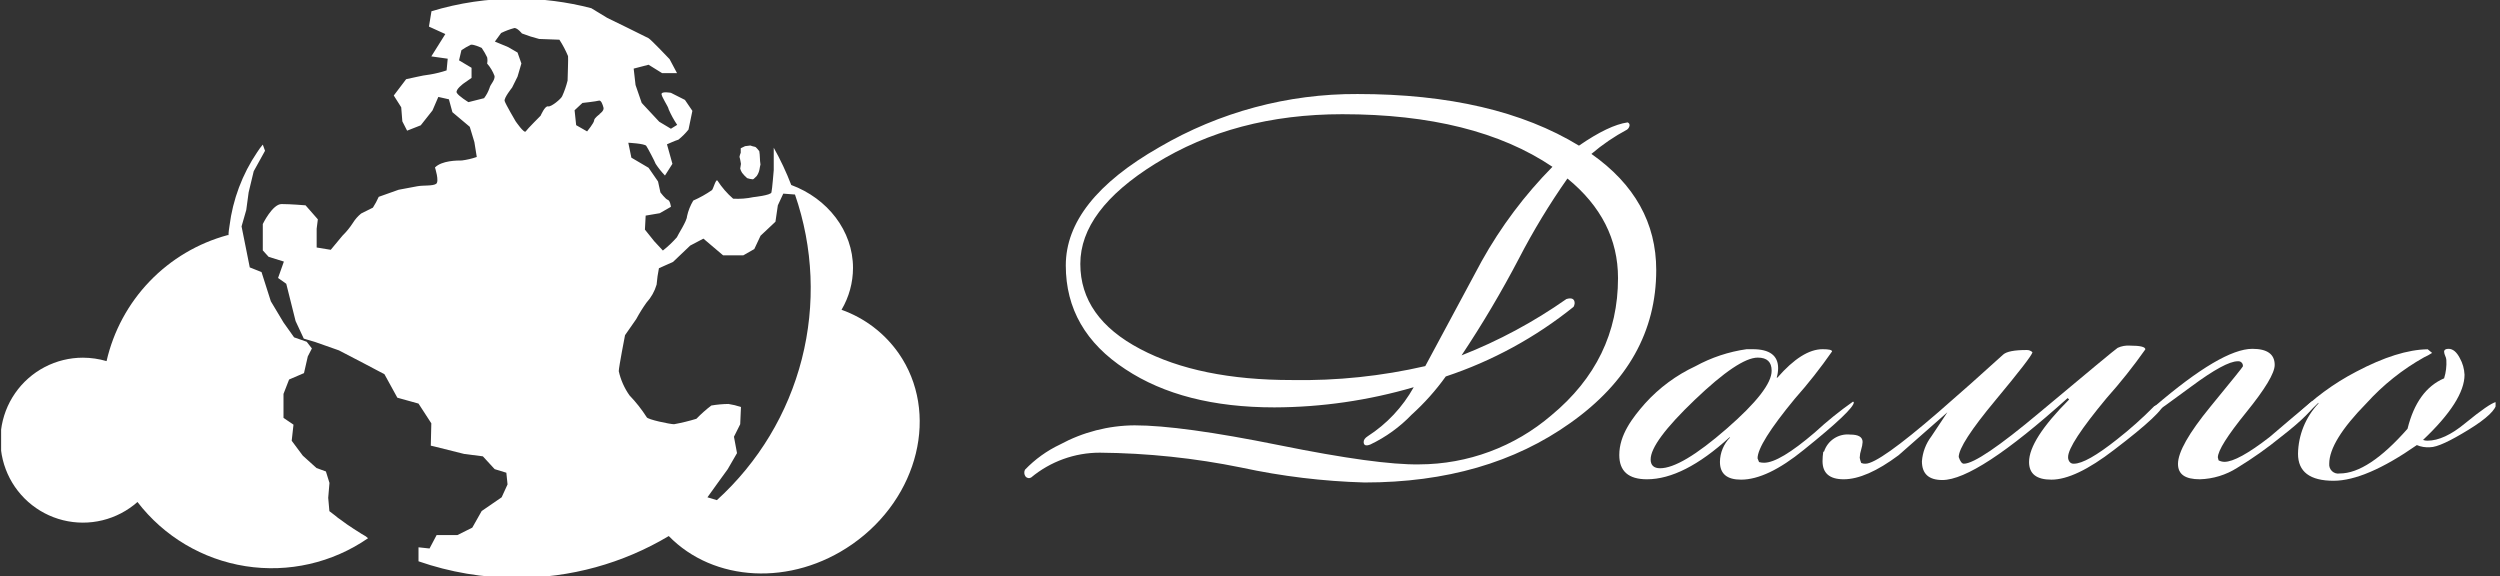
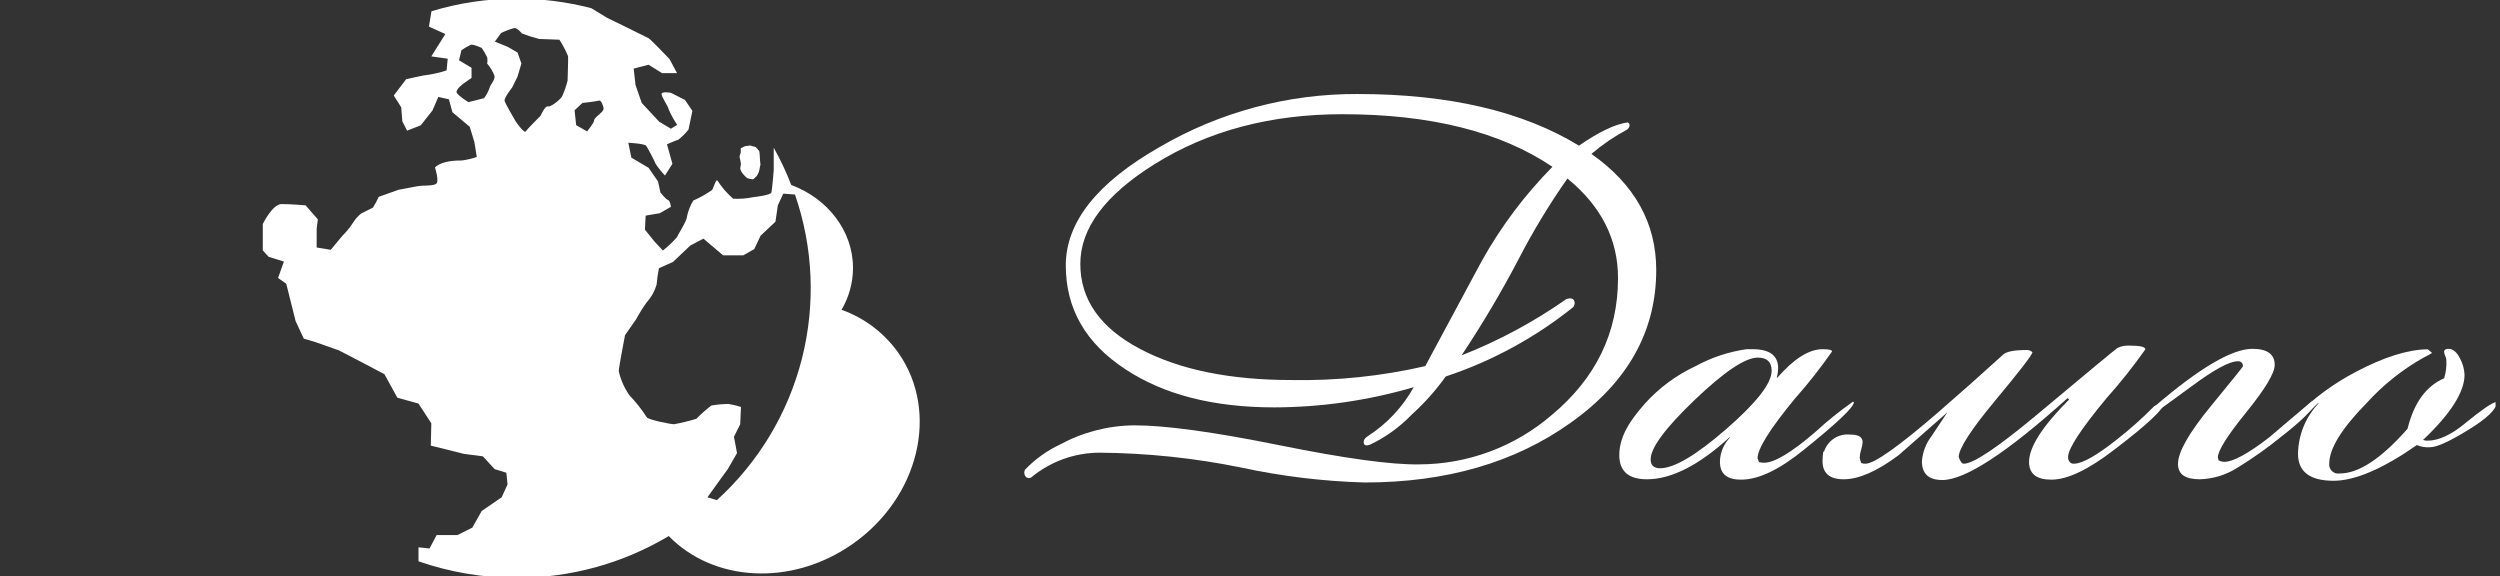
<svg xmlns="http://www.w3.org/2000/svg" width="451" height="104" viewBox="0 0 451 104" fill="none">
  <rect x="0" y="0" width="451" height="104" fill="#333333" stroke="none" />
  <g clip-path="url(#clip0_139_12)">
    <path d="M325.397 81.153C320.998 84.737 317.225 86.529 314.08 86.529C311.54 86.529 310.277 85.467 310.277 83.33C310.292 81.673 310.952 80.087 312.118 78.908H311.984C306.464 83.944 301.504 86.462 297.105 86.462C293.785 86.462 292.118 85.01 292.118 82.08C292.118 78.451 294.497 75.36 296.769 72.779C299.321 69.952 302.415 67.667 305.868 66.059C308.732 64.491 311.856 63.453 315.088 62.995C315.451 62.995 315.814 62.995 316.177 62.995C319.241 62.995 320.774 64.137 320.774 66.422C320.768 67 320.682 67.574 320.518 68.129H320.639C323.623 64.715 326.338 62.995 328.798 62.995C329.94 62.995 330.504 63.129 330.504 63.398C328.433 66.372 326.189 69.222 323.784 71.933C319.304 77.362 317.064 80.947 317.064 82.685L317.333 83.357C317.63 83.443 317.938 83.484 318.247 83.478C320.093 83.478 323.139 81.659 327.386 78.021C329.564 76.013 331.872 74.149 334.295 72.443L334.429 72.578C334.469 73.411 331.445 76.301 325.397 81.153ZM319.604 66.879C319.604 65.293 318.771 64.513 317.104 64.513C314.837 64.513 311.047 67.054 305.734 72.134C300.42 77.215 297.768 80.799 297.777 82.886C297.777 83.935 298.355 84.472 299.484 84.472C302.02 84.472 306.011 82.103 311.459 77.362C316.907 72.623 319.622 69.128 319.604 66.879Z" fill="white" />
    <path d="M381.377 81.153C376.726 84.737 372.958 86.529 370.073 86.529C367.385 86.529 366.041 85.481 366.041 83.344C366.041 80.656 368.451 76.897 373.272 72.067L373.003 71.812C362.054 81.668 354.518 86.596 350.396 86.596C347.937 86.596 346.714 85.467 346.714 83.209C346.838 81.58 347.431 80.021 348.421 78.72L351.31 74.379C348.42 76.906 345.477 79.5 342.507 82.121C338.627 85.015 335.325 86.462 332.601 86.462C330.061 86.462 328.784 85.373 328.784 83.182C328.789 82.611 328.834 82.04 328.918 81.475H329.053C329.366 80.496 330.008 79.654 330.87 79.094C331.732 78.533 332.761 78.287 333.784 78.397C335.276 78.397 336.015 78.841 336.015 79.742C335.985 80.198 335.899 80.65 335.76 81.086C335.601 81.568 335.511 82.07 335.491 82.578C335.549 82.899 335.639 83.214 335.76 83.518C336.005 83.624 336.272 83.67 336.539 83.653C338.125 83.653 342.511 80.548 349.697 74.338C353.631 70.925 357.529 67.462 361.391 63.949C362.009 63.411 363.407 63.143 365.597 63.143C365.793 63.133 365.988 63.164 366.17 63.234C366.353 63.303 366.519 63.409 366.659 63.546C366.561 64.083 364.321 66.987 359.939 72.255C355.557 77.524 353.362 80.92 353.353 82.443C353.622 83.249 353.931 83.653 354.281 83.653C356.028 83.653 360.598 80.575 367.95 74.406C376.91 66.906 381.601 63.022 382.022 62.753C382.719 62.431 383.487 62.293 384.253 62.35C386.094 62.35 387.022 62.578 387.022 63.022C384.868 66.08 382.539 69.01 380.046 71.798C375.409 77.376 373.084 80.938 373.084 82.443C373.069 82.757 373.164 83.066 373.353 83.317C373.445 83.433 373.564 83.524 373.7 83.582C373.836 83.641 373.985 83.665 374.132 83.653C375.629 83.653 378.214 82.197 381.887 79.285C384.254 77.433 386.499 75.431 388.608 73.29L390.314 72.47L390.449 72.605C390.449 73.707 387.425 76.556 381.377 81.153Z" fill="white" />
    <path d="M417.854 72.403C417.411 73.747 415.3 75.857 411.537 78.774C409.017 80.831 406.358 82.712 403.58 84.405C401.566 85.684 399.245 86.394 396.86 86.462C394.172 86.462 392.909 85.548 392.909 83.693C392.909 81.569 394.858 78.129 398.755 73.371C402.666 68.613 404.615 66.18 404.615 66.099C404.633 65.974 404.622 65.845 404.581 65.724C404.541 65.604 404.473 65.494 404.383 65.404C404.293 65.314 404.184 65.246 404.063 65.206C403.942 65.166 403.814 65.154 403.688 65.172C402.2 65.172 399.418 66.682 395.341 69.701C391.264 72.721 389.141 74.235 388.971 74.244C388.876 74.244 388.742 74.15 388.567 73.976C388.542 73.747 388.589 73.517 388.702 73.317C396.766 66.4 402.64 62.937 406.322 62.928C409.01 62.928 410.354 63.895 410.354 65.831C410.354 67.309 408.647 70.154 405.234 74.365C401.82 78.577 400.108 81.296 400.099 82.524L400.234 83.048C400.557 83.218 400.916 83.31 401.282 83.317C402.868 83.317 405.587 81.825 409.44 78.841C411.985 76.655 414.525 74.509 417.061 72.403H417.854V72.403Z" fill="white" />
    <path d="M450.326 72.793C450.326 73.841 448.66 75.481 445.326 77.524C441.993 79.567 439.668 80.682 438.364 80.682C437.556 80.743 436.745 80.61 435.999 80.293C429.852 84.576 424.852 86.722 420.999 86.731C416.707 86.731 414.561 85.109 414.561 81.865C414.613 78.487 415.927 75.251 418.244 72.793V72.658C415.959 74.943 414.561 76.086 414.037 76.086C414.019 76.088 414 76.086 413.983 76.08C413.966 76.074 413.95 76.064 413.937 76.051C413.924 76.038 413.914 76.022 413.908 76.005C413.902 75.988 413.9 75.969 413.903 75.951V75.709L414.037 75.185C417.27 71.908 420.998 69.16 425.085 67.04C430.076 64.406 434.368 63.062 437.961 63.008L438.754 63.667C438.292 63.969 437.806 64.234 437.302 64.46C433.413 66.637 429.904 69.434 426.913 72.739C422.433 77.3 420.193 80.938 420.193 83.653C420.168 83.903 420.201 84.156 420.291 84.391C420.38 84.627 420.523 84.838 420.708 85.008C420.893 85.179 421.115 85.305 421.357 85.375C421.599 85.445 421.854 85.458 422.101 85.413C425.515 85.413 429.588 82.725 434.319 77.349C435.474 72.672 437.674 69.639 440.918 68.25C441.251 67.177 441.388 66.052 441.321 64.93C441.301 64.678 441.232 64.431 441.119 64.204C441.008 63.972 440.939 63.722 440.918 63.465C440.918 63.116 441.187 62.928 441.711 62.928C442.504 62.928 443.176 63.492 443.754 64.608C444.267 65.526 444.557 66.553 444.601 67.605C444.601 70.723 442.105 74.643 437.114 79.365C437.369 79.457 437.637 79.502 437.907 79.5C439.91 79.5 442.195 78.451 444.735 76.341C447.625 73.976 449.466 72.712 450.259 72.524C450.309 72.605 450.332 72.698 450.326 72.793V72.793Z" fill="white" />
    <path d="M298.785 48.721C298.785 59.787 293.628 68.976 283.315 76.287C273.261 83.456 260.878 87.04 246.165 87.04C238.693 86.829 231.256 85.929 223.948 84.352C215.542 82.636 206.99 81.736 198.411 81.663C193.884 81.66 189.499 83.244 186.019 86.139C185.856 86.239 185.661 86.275 185.473 86.24C185.284 86.205 185.115 86.102 184.998 85.951C184.874 85.777 184.8 85.572 184.784 85.359C184.767 85.146 184.809 84.933 184.904 84.741C186.719 82.849 188.864 81.305 191.234 80.185C195.363 77.948 199.979 76.761 204.675 76.731C210.266 76.731 218.975 77.927 230.803 80.319C242.631 82.712 251.04 83.863 256.031 83.774C264.779 83.753 273.234 80.612 279.874 74.916C287.885 68.277 291.89 60.029 291.89 50.172C291.89 43.157 288.848 37.167 282.764 32.203C279.527 36.812 276.604 41.635 274.014 46.638C270.875 52.64 267.421 58.473 263.665 64.11C270.349 61.484 276.697 58.073 282.576 53.949C283.57 53.64 284.068 53.949 284.068 54.702C284.055 54.928 283.99 55.149 283.879 55.347C277.003 60.879 269.192 65.135 260.816 67.914C259.018 70.427 256.954 72.739 254.66 74.809C252.523 77.036 250 78.858 247.214 80.185C246.407 80.508 246.004 80.346 246.004 79.728C246.004 79.352 246.246 79.016 246.743 78.693C250.193 76.472 253.041 73.434 255.036 69.849C246.872 72.241 238.41 73.468 229.902 73.492C218.908 73.492 209.948 71.198 203.022 66.61C195.853 61.924 192.269 55.683 192.269 47.888C192.269 40.092 197.892 32.982 209.137 26.558C219.984 20.213 232.336 16.899 244.902 16.961C261.353 16.961 274.668 20.066 284.847 26.275C288.449 23.789 291.366 22.404 293.61 22.082C293.729 22.116 293.831 22.192 293.897 22.296C293.964 22.4 293.991 22.524 293.973 22.646C293.95 22.794 293.897 22.935 293.819 23.062C293.74 23.189 293.637 23.299 293.516 23.386C291.223 24.61 289.069 26.079 287.092 27.767C294.887 33.242 298.785 40.227 298.785 48.721ZM280.062 30.092C270.681 23.766 258.047 20.603 242.16 20.603C229.248 20.603 217.994 23.583 208.398 29.541C199.393 35.133 194.89 41.154 194.89 47.605C194.89 54.057 198.497 59.178 205.71 62.968C212.788 66.704 221.919 68.568 233.101 68.559C241.18 68.703 249.246 67.859 257.119 66.046L267.28 47.135C270.75 40.902 275.05 35.169 280.062 30.092V30.092Z" fill="white" />
    <path d="M137.083 28.439C137.074 28.047 137.038 27.656 136.975 27.27C136.975 27.27 136.384 26.49 136.209 26.49C135.92 26.435 135.637 26.354 135.362 26.248L134.408 26.369L133.629 26.745V27.552C133.629 27.552 133.346 28.237 133.427 28.398C133.508 28.56 133.669 29.568 133.669 29.568C133.669 29.568 133.534 30.307 133.534 30.415C133.605 30.693 133.724 30.956 133.884 31.194C134.152 31.537 134.454 31.852 134.784 32.135C135.119 32.25 135.467 32.322 135.819 32.35C135.954 32.35 136.343 31.893 136.518 31.745C136.752 31.404 136.916 31.021 137.002 30.616C137.002 30.482 137.19 29.675 137.19 29.675C137.128 29.266 137.092 28.853 137.083 28.439ZM162.109 63.72C159.573 60.103 155.975 57.365 151.813 55.884C153.162 53.6 153.877 50.997 153.883 48.344C153.883 41.624 149.273 35.791 142.741 33.371C141.853 31.058 140.797 28.812 139.583 26.651V30.683C139.583 30.683 139.3 34.191 139.166 34.715C139.032 35.24 135.913 35.562 135.913 35.562C134.713 35.819 133.483 35.914 132.258 35.844C131.174 34.902 130.228 33.812 129.449 32.605C129.153 32.175 128.75 33.869 128.454 34.285C127.389 35.025 126.254 35.659 125.067 36.181C124.539 37.058 124.157 38.016 123.938 39.017C123.938 39.85 122.258 42.39 122.11 42.807C121.342 43.679 120.496 44.48 119.583 45.199L118.024 43.519L116.344 41.422L116.478 38.895L119.019 38.465L121.035 37.309C121.035 37.309 120.9 36.181 120.484 36.06C120.067 35.939 119.14 34.715 119.14 34.715L118.71 32.74L117.003 30.267L113.898 28.439L113.347 25.751C113.347 25.751 116.304 25.899 116.586 26.315C116.868 26.732 118.132 29.124 118.279 29.554C118.774 30.308 119.336 31.014 119.96 31.665L121.304 29.554L120.322 26.033C120.322 26.033 121.976 25.294 122.379 25.2C123.054 24.66 123.667 24.047 124.207 23.372L124.906 19.998L123.562 18.023L121.035 16.746C121.035 16.746 119.503 16.463 119.355 16.893C119.207 17.324 120.618 19.286 120.618 19.703C121.044 20.69 121.561 21.635 122.164 22.525L121.035 23.224L118.925 21.96L115.766 18.573L114.651 15.334L114.315 12.377L117.003 11.679L119.449 13.197H122.137L120.793 10.671C120.793 10.671 117.473 7.163 117.003 6.894C116.532 6.625 109.543 3.225 109.543 3.225L106.667 1.477C102.269 0.332 97.744 -0.246 93.2 -0.243C87.995 -0.249 82.818 0.517 77.837 2.028L77.38 4.797L80.337 6.141L77.81 10.173L80.767 10.59L80.566 12.7C79.596 13.022 78.603 13.269 77.595 13.439C76.759 13.541 75.929 13.689 75.109 13.883L73.267 14.286L71.036 17.23L72.38 19.353L72.582 21.893L73.442 23.573L75.902 22.606L78.025 19.918L79.074 17.485L80.982 17.915L81.614 20.24L84.746 22.875L85.579 25.63L86.009 28.318C85.137 28.62 84.236 28.832 83.321 28.95C82.474 28.95 79.719 28.95 78.469 30.213C78.469 30.213 79.302 32.753 78.67 33.17C78.039 33.587 76.345 33.398 75.283 33.6L71.91 34.232L68.321 35.508C68.022 36.184 67.671 36.835 67.273 37.457L65.149 38.519C64.566 38.993 64.066 39.56 63.671 40.199C63.128 41.043 62.492 41.822 61.776 42.524L59.666 45.065L57.125 44.648V41.261L57.34 39.568L55.123 37.041C55.123 37.041 52.435 36.812 50.795 36.812C49.155 36.812 47.408 40.414 47.408 40.414V45.172L48.456 46.328L51.212 47.188L50.163 50.145L51.642 51.194L53.322 57.914L54.8 61.086L56.91 61.717L61.144 63.209L65.768 65.615L69.356 67.51L71.681 71.744L75.499 72.806L77.81 76.368L77.716 80.4L78.361 80.547L83.737 81.892L87.111 82.322L89.235 84.633L91.345 85.279L91.56 87.389L90.498 89.714L86.896 92.187L85.203 95.184L82.514 96.528H78.764L77.488 98.948L75.499 98.733V101.259C81.191 103.237 87.174 104.245 93.2 104.243C102.862 104.262 112.349 101.656 120.645 96.703C128.709 104.982 142.741 105.842 153.722 98.195C165.778 89.808 169.528 74.365 162.109 63.72ZM88.307 15.885C88.079 16.543 87.748 17.16 87.326 17.713L84.504 18.426C84.504 18.426 82.662 17.297 82.393 16.719C82.125 16.141 83.657 15.039 83.657 15.039L85.068 14.057V12.23L82.81 10.886L83.24 9.058C83.775 8.689 84.337 8.361 84.92 8.077C85.35 7.929 86.896 8.641 86.896 8.641C87.267 9.179 87.595 9.745 87.877 10.335C87.957 10.707 87.957 11.091 87.877 11.463C88.459 12.128 88.915 12.893 89.221 13.722C89.288 14.541 88.455 15.2 88.307 15.885ZM102.393 14.541C102.153 15.51 101.825 16.455 101.412 17.364C101.264 17.78 99.436 19.34 98.871 19.192C98.307 19.044 97.527 20.872 97.527 20.872C97.527 20.872 95.122 23.278 94.839 23.708C94.557 24.138 93.011 21.866 93.011 21.866C93.011 21.866 91.183 18.762 91.036 18.211C90.888 17.66 92.38 15.805 92.38 15.805L93.361 13.829L94.06 11.45L93.361 9.474L91.667 8.493L89.275 7.499L90.404 5.953C91.175 5.576 91.981 5.274 92.81 5.052C93.374 5.052 94.154 6.034 94.154 6.034C95.168 6.428 96.204 6.76 97.259 7.028C97.675 7.028 100.914 7.163 100.914 7.163C101.522 8.099 102.044 9.089 102.474 10.12C102.541 10.509 102.393 13.923 102.393 14.541V14.541ZM108.172 20.603C108.172 20.603 107.178 21.302 107.178 21.732C107.178 22.162 105.914 23.708 105.914 23.708L103.939 22.579L103.656 19.891L105.068 18.573C105.068 18.573 107.608 18.291 108.024 18.157C108.441 18.023 108.723 18.856 108.871 19.42C109.019 19.985 108.172 20.549 108.172 20.549V20.603ZM129.328 90.225L127.621 89.714C127.889 89.311 131.276 84.647 131.276 84.647L132.956 81.744L132.405 78.787L133.534 76.529L133.669 73.424C132.934 73.174 132.178 72.989 131.411 72.873C130.375 72.888 129.341 72.982 128.32 73.155C127.365 73.885 126.467 74.685 125.631 75.548C124.308 75.953 122.961 76.281 121.599 76.529C120.887 76.529 116.801 75.682 116.667 75.265C115.763 73.855 114.723 72.535 113.562 71.327C112.633 70.014 111.975 68.529 111.626 66.959C111.626 66.26 112.755 60.468 112.755 60.468L114.785 57.551C115.336 56.527 115.951 55.54 116.626 54.594C117.475 53.663 118.1 52.55 118.454 51.341C118.533 50.348 118.672 49.361 118.871 48.385L121.411 47.255L124.516 44.299L126.895 43.049L130.443 46.059H134.099L136.075 44.93L137.204 42.524L139.892 39.998L140.322 37.041L141.303 34.931L143.413 35.092C146.721 44.645 147.153 54.959 144.653 64.755C142.154 74.55 136.835 83.397 129.354 90.198L129.328 90.225Z" fill="white" />
-     <path d="M66.399 97.093C59.951 101.548 52.037 103.354 44.295 102.138C36.552 100.922 29.573 96.777 24.801 90.561C22.995 92.154 20.831 93.285 18.492 93.857C16.153 94.43 13.71 94.426 11.373 93.846C9.036 93.266 6.874 92.127 5.074 90.528C3.274 88.929 1.889 86.917 1.038 84.665C0.187 82.412 -0.105 79.987 0.187 77.597C0.48 75.207 1.348 72.924 2.718 70.943C4.087 68.963 5.917 67.344 8.05 66.226C10.182 65.109 12.555 64.525 14.963 64.526C16.405 64.532 17.839 64.74 19.223 65.145C20.461 59.734 23.145 54.762 26.99 50.759C30.834 46.755 35.694 43.872 41.05 42.417H41.225C41.225 41.852 41.319 41.315 41.4 40.764C41.995 35.986 43.713 31.417 46.413 27.431C46.736 26.947 47.058 26.476 47.408 26.087L47.811 27.202L45.768 30.898L44.854 34.702L44.424 37.887L43.577 40.844L44.424 45.065L45.056 48.237L47.179 49.083L48.859 54.352L51.144 58.169L53.053 60.857L55.324 61.65L56.265 62.86L55.526 64.298L54.84 67.309L52.152 68.465L51.144 71.058V75.386L52.945 76.609L52.623 79.513L54.625 82.201L57.098 84.432L58.792 85.05L59.437 87.12L59.209 89.808C59.209 89.808 59.33 91.152 59.423 92.214L60.459 93.007C60.776 93.285 61.113 93.541 61.467 93.773C62.219 94.351 62.985 94.875 63.778 95.386C64.262 95.708 64.746 96.017 65.257 96.327C65.486 96.478 65.724 96.617 65.969 96.743L66.399 97.093Z" fill="white" />
  </g>
  <defs>
    <clipPath id="clip0_139_12">
      <rect width="450" height="104" fill="white" transform="translate(0.202)" />
    </clipPath>
  </defs>
</svg>